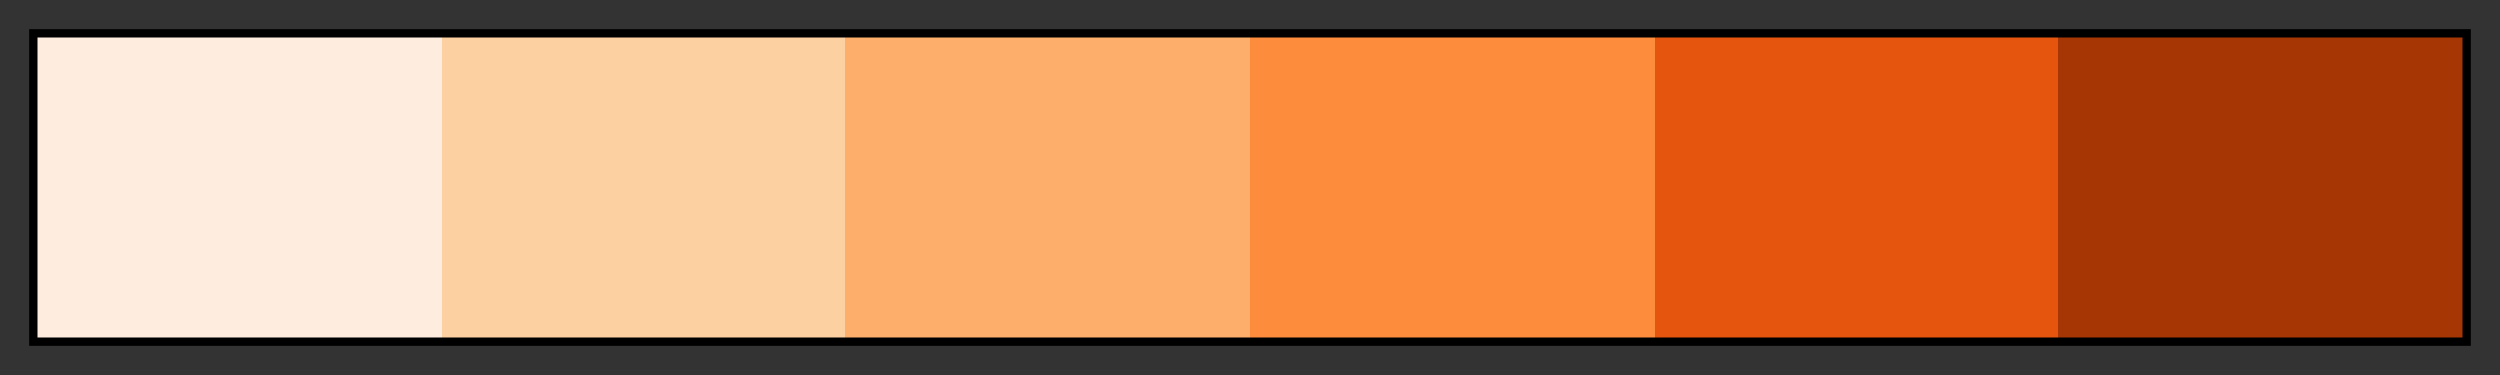
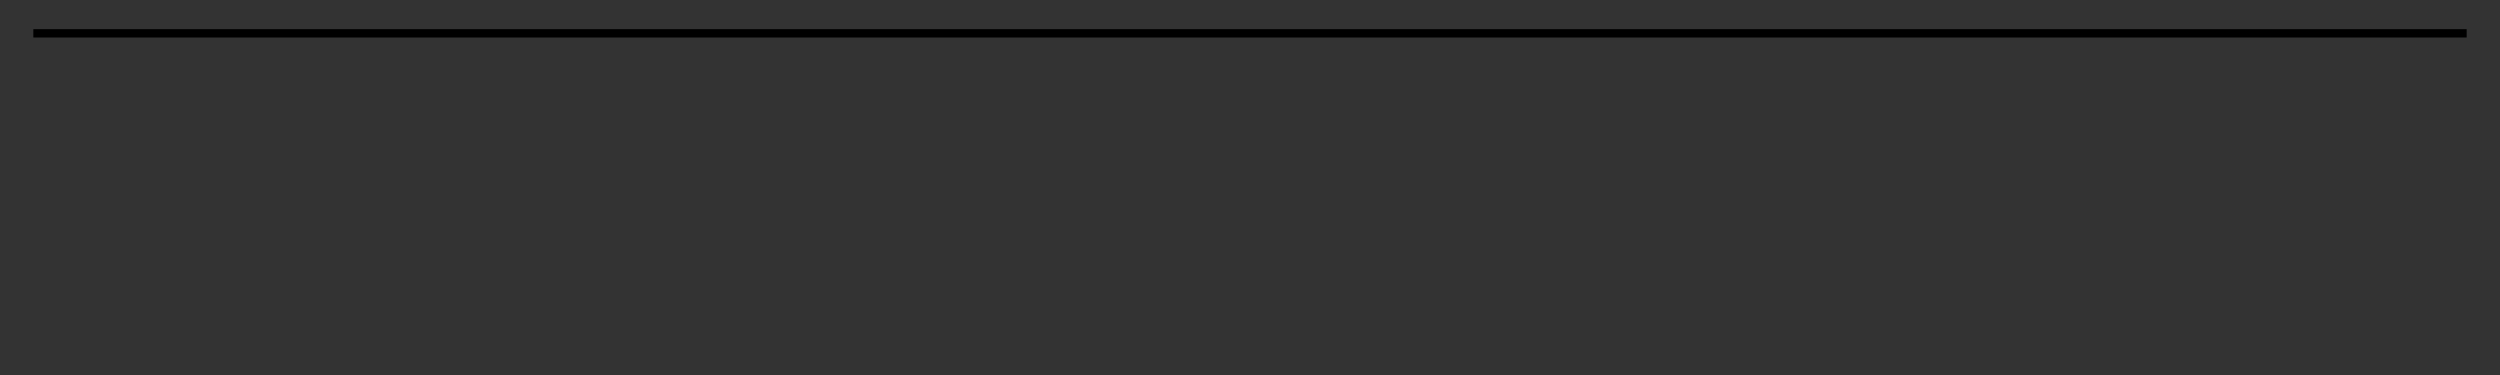
<svg xmlns="http://www.w3.org/2000/svg" height="45" viewBox="0 0 300 45" width="300">
  <rect x="0" y="0" width="300" height="45" fill="#333333" stroke="none" />
  <linearGradient id="a" gradientUnits="objectBoundingBox" spreadMethod="pad" x1="0%" x2="100%" y1="0%" y2="0%">
    <stop offset="0" stop-color="#feedde" />
    <stop offset=".167" stop-color="#feedde" />
    <stop offset=".167" stop-color="#fdd0a2" />
    <stop offset=".333" stop-color="#fdd0a2" />
    <stop offset=".333" stop-color="#fdae6b" />
    <stop offset=".5" stop-color="#fdae6b" />
    <stop offset=".5" stop-color="#fd8d3c" />
    <stop offset=".667" stop-color="#fd8d3c" />
    <stop offset=".667" stop-color="#e6550d" />
    <stop offset=".833" stop-color="#e6550d" />
    <stop offset=".833" stop-color="#a63603" />
    <stop offset="1" stop-color="#a63603" />
  </linearGradient>
-   <path d="m4 4h292v37h-292z" fill="url(#a)" stroke="#000" />
+   <path d="m4 4h292h-292z" fill="url(#a)" stroke="#000" />
</svg>